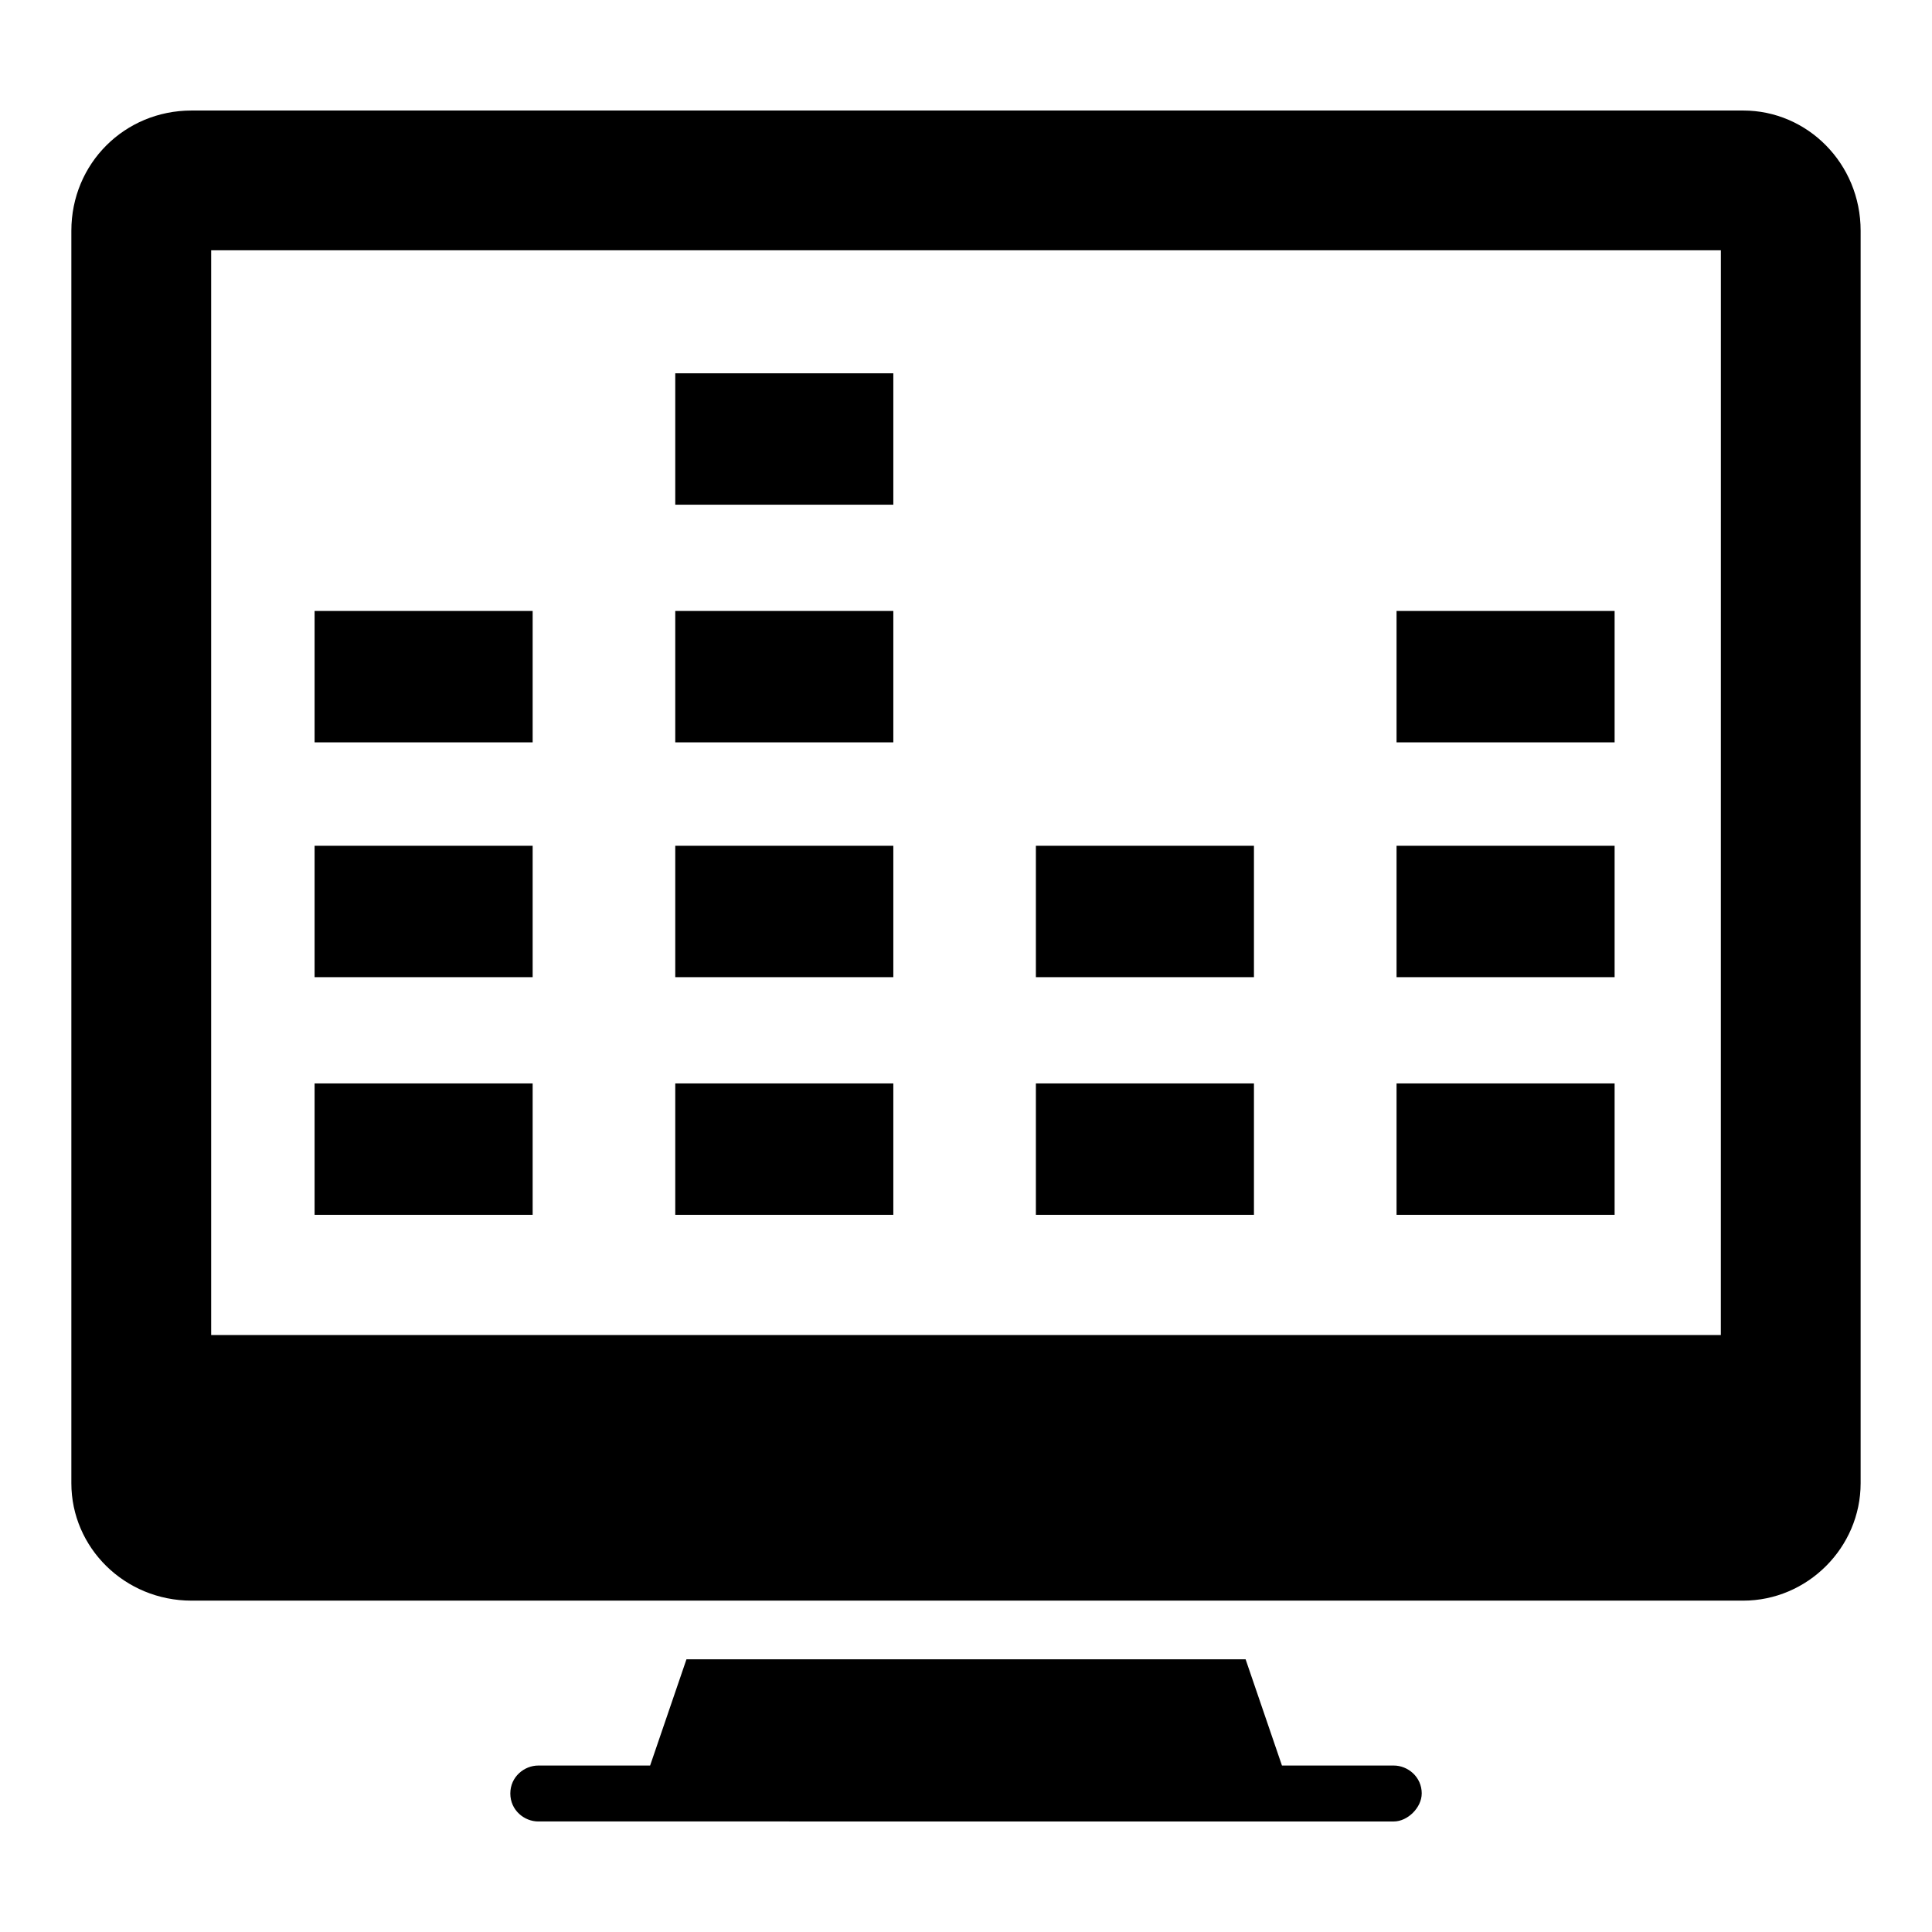
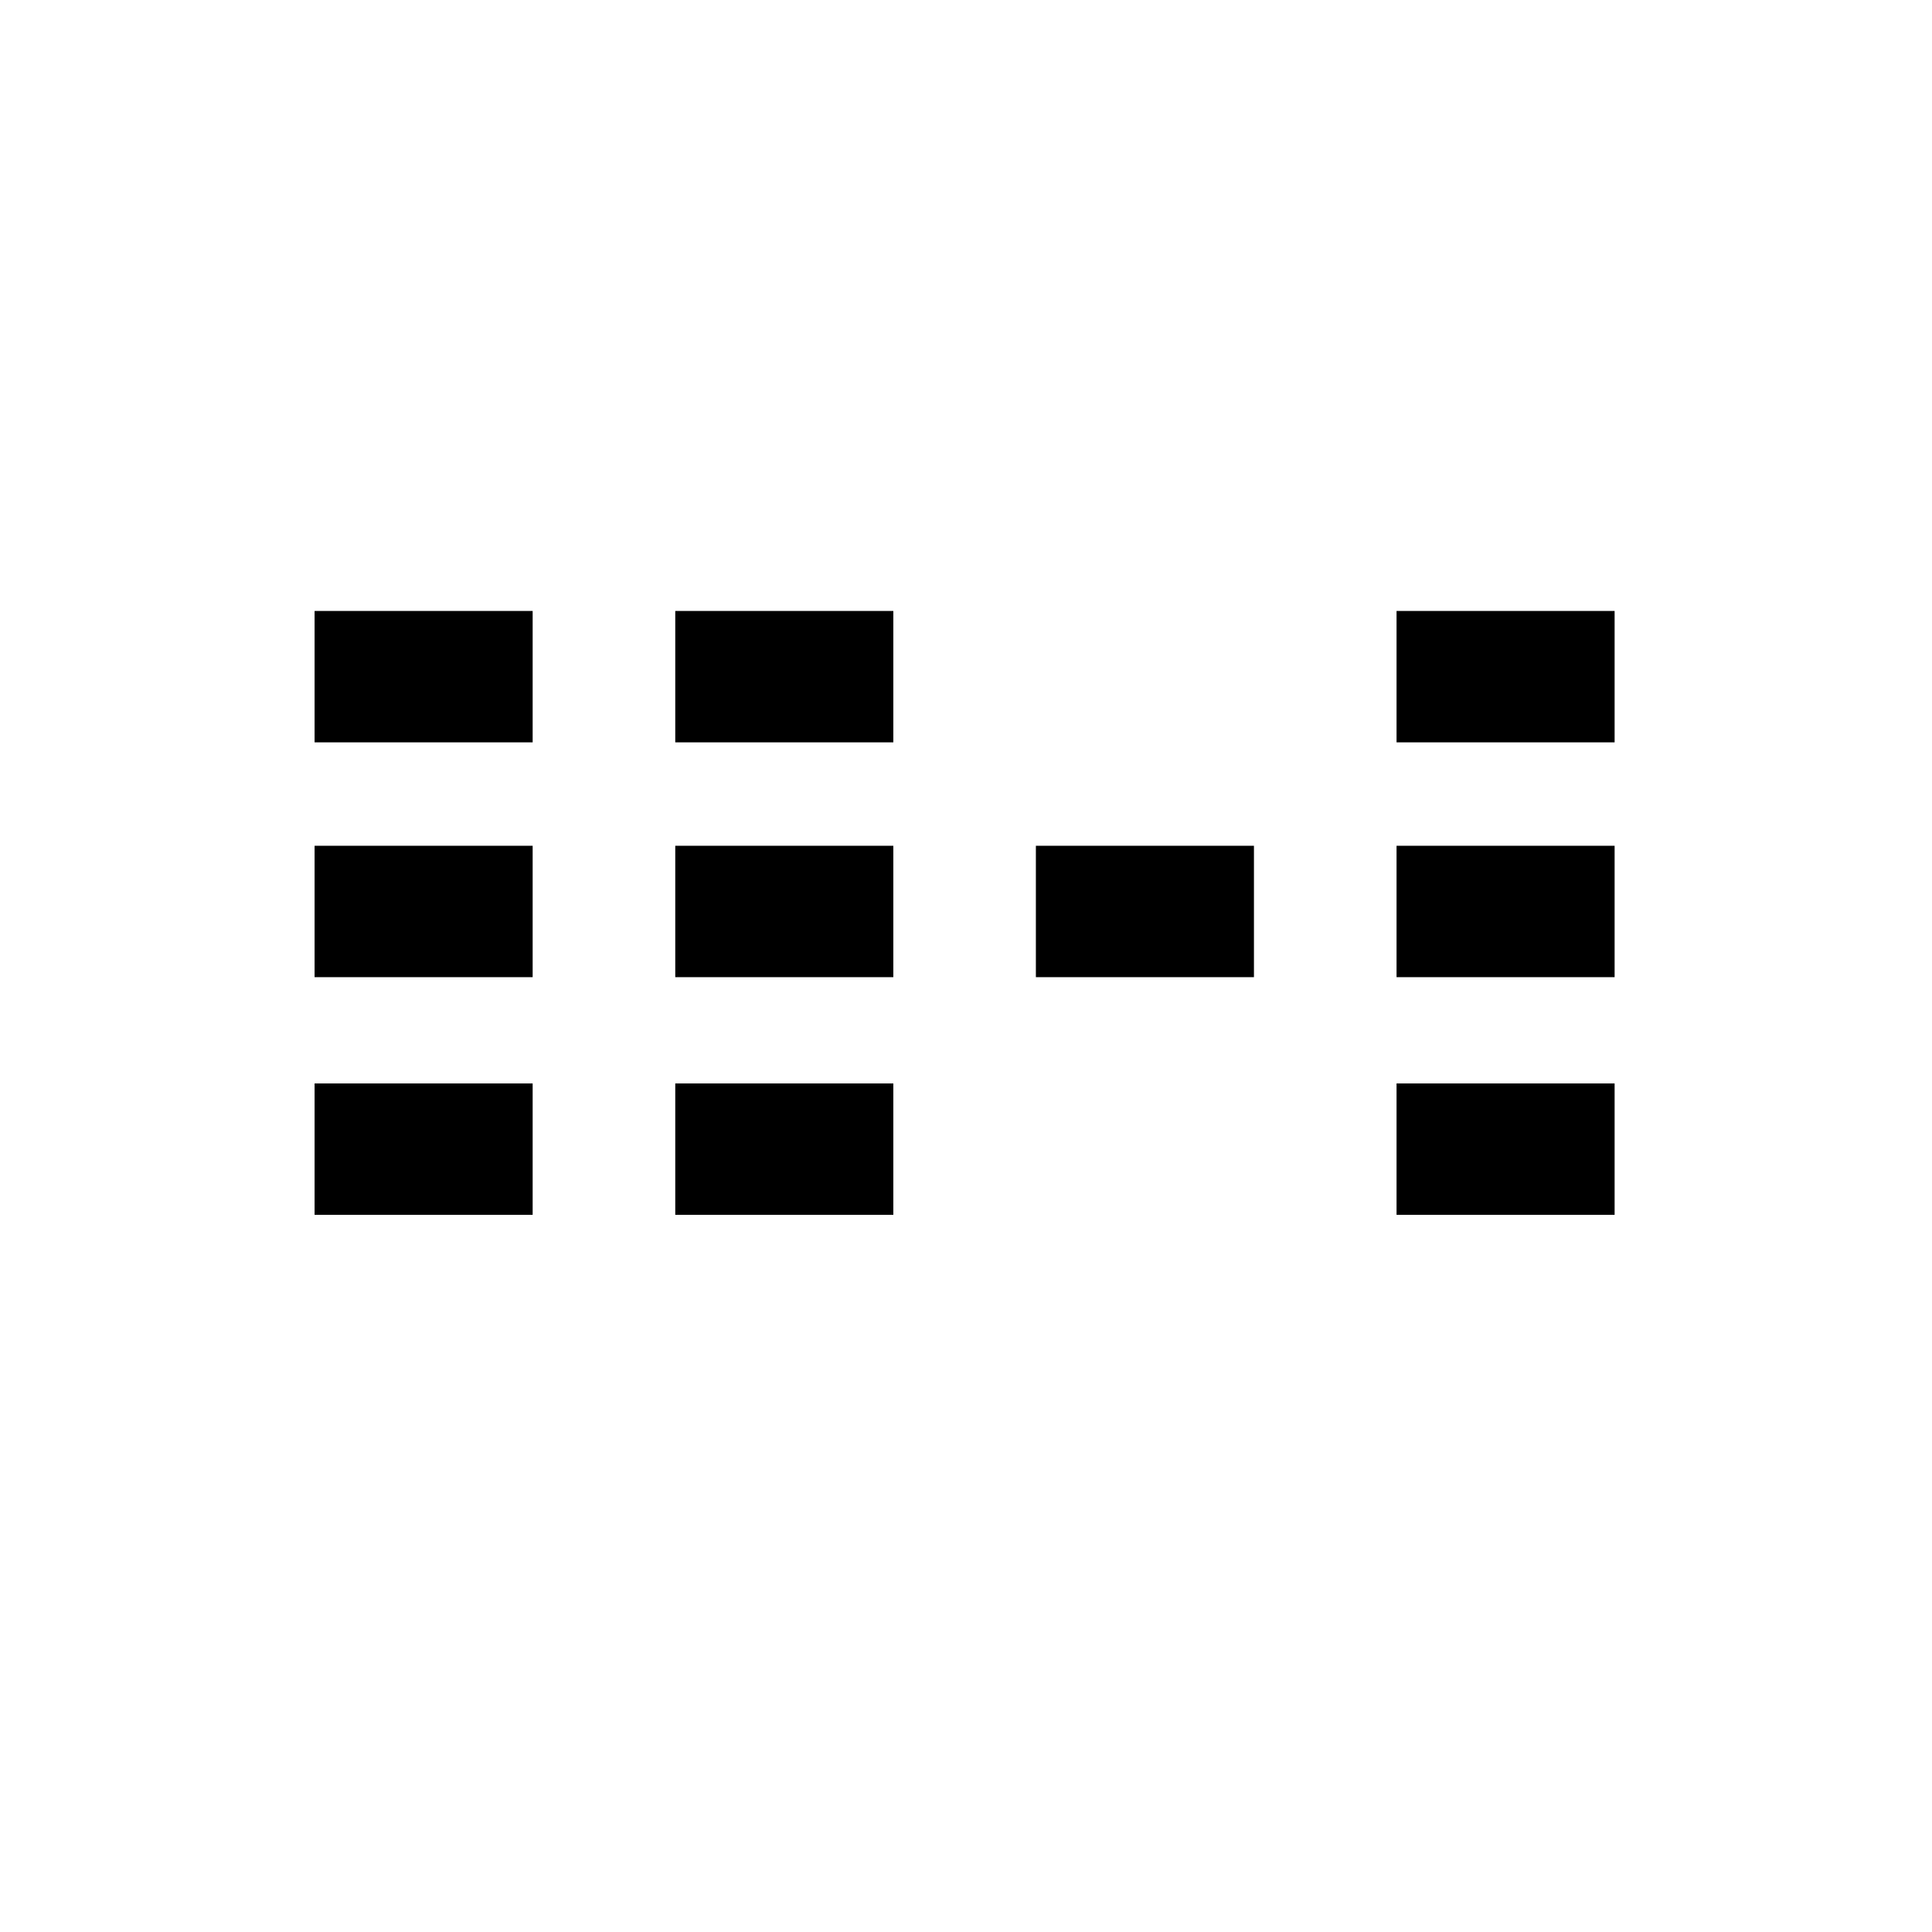
<svg xmlns="http://www.w3.org/2000/svg" fill="#000000" width="800px" height="800px" version="1.1" viewBox="144 144 512 512">
  <g>
-     <path d="m520.77 619.3c0 3.703-3.703 7.41-7.41 7.41l-226.71-0.004c-3.703 0-7.41-2.965-7.41-7.41 0-4.445 3.703-7.41 7.41-7.41h29.637l9.633-28.152h148.18l9.633 28.152h29.637c3.699 0.004 7.406 2.969 7.406 7.414z" />
-     <path d="m605.97 173.29h-411.2c-17.781 0-31.859 14.074-31.859 31.859v331.92c0 17.039 14.078 31.117 31.859 31.117h411.2c17.039 0 31.117-14.078 31.117-31.117v-331.92c0-17.785-14.078-31.859-31.117-31.859zm-5.93 324.51h-400.08v-287.47h400.09z" />
    <path d="m227.37 305.91h57.789v34.82h-57.789z" />
    <path d="m227.37 368.14h57.789v34.82h-57.789z" />
    <path d="m227.37 431.12h57.789v34.82h-57.789z" />
-     <path d="m322.95 242.93h57.789v34.82h-57.789z" />
    <path d="m322.95 305.91h57.789v34.82h-57.789z" />
    <path d="m322.95 368.14h57.789v34.82h-57.789z" />
    <path d="m322.95 431.12h57.789v34.82h-57.789z" />
    <path d="m418.52 368.14h57.789v34.82h-57.789z" />
-     <path d="m418.52 431.12h57.789v34.82h-57.789z" />
    <path d="m514.1 305.91h57.789v34.82h-57.789z" />
    <path d="m514.1 368.14h57.789v34.82h-57.789z" />
    <path d="m514.1 431.12h57.789v34.82h-57.789z" />
  </g>
</svg>